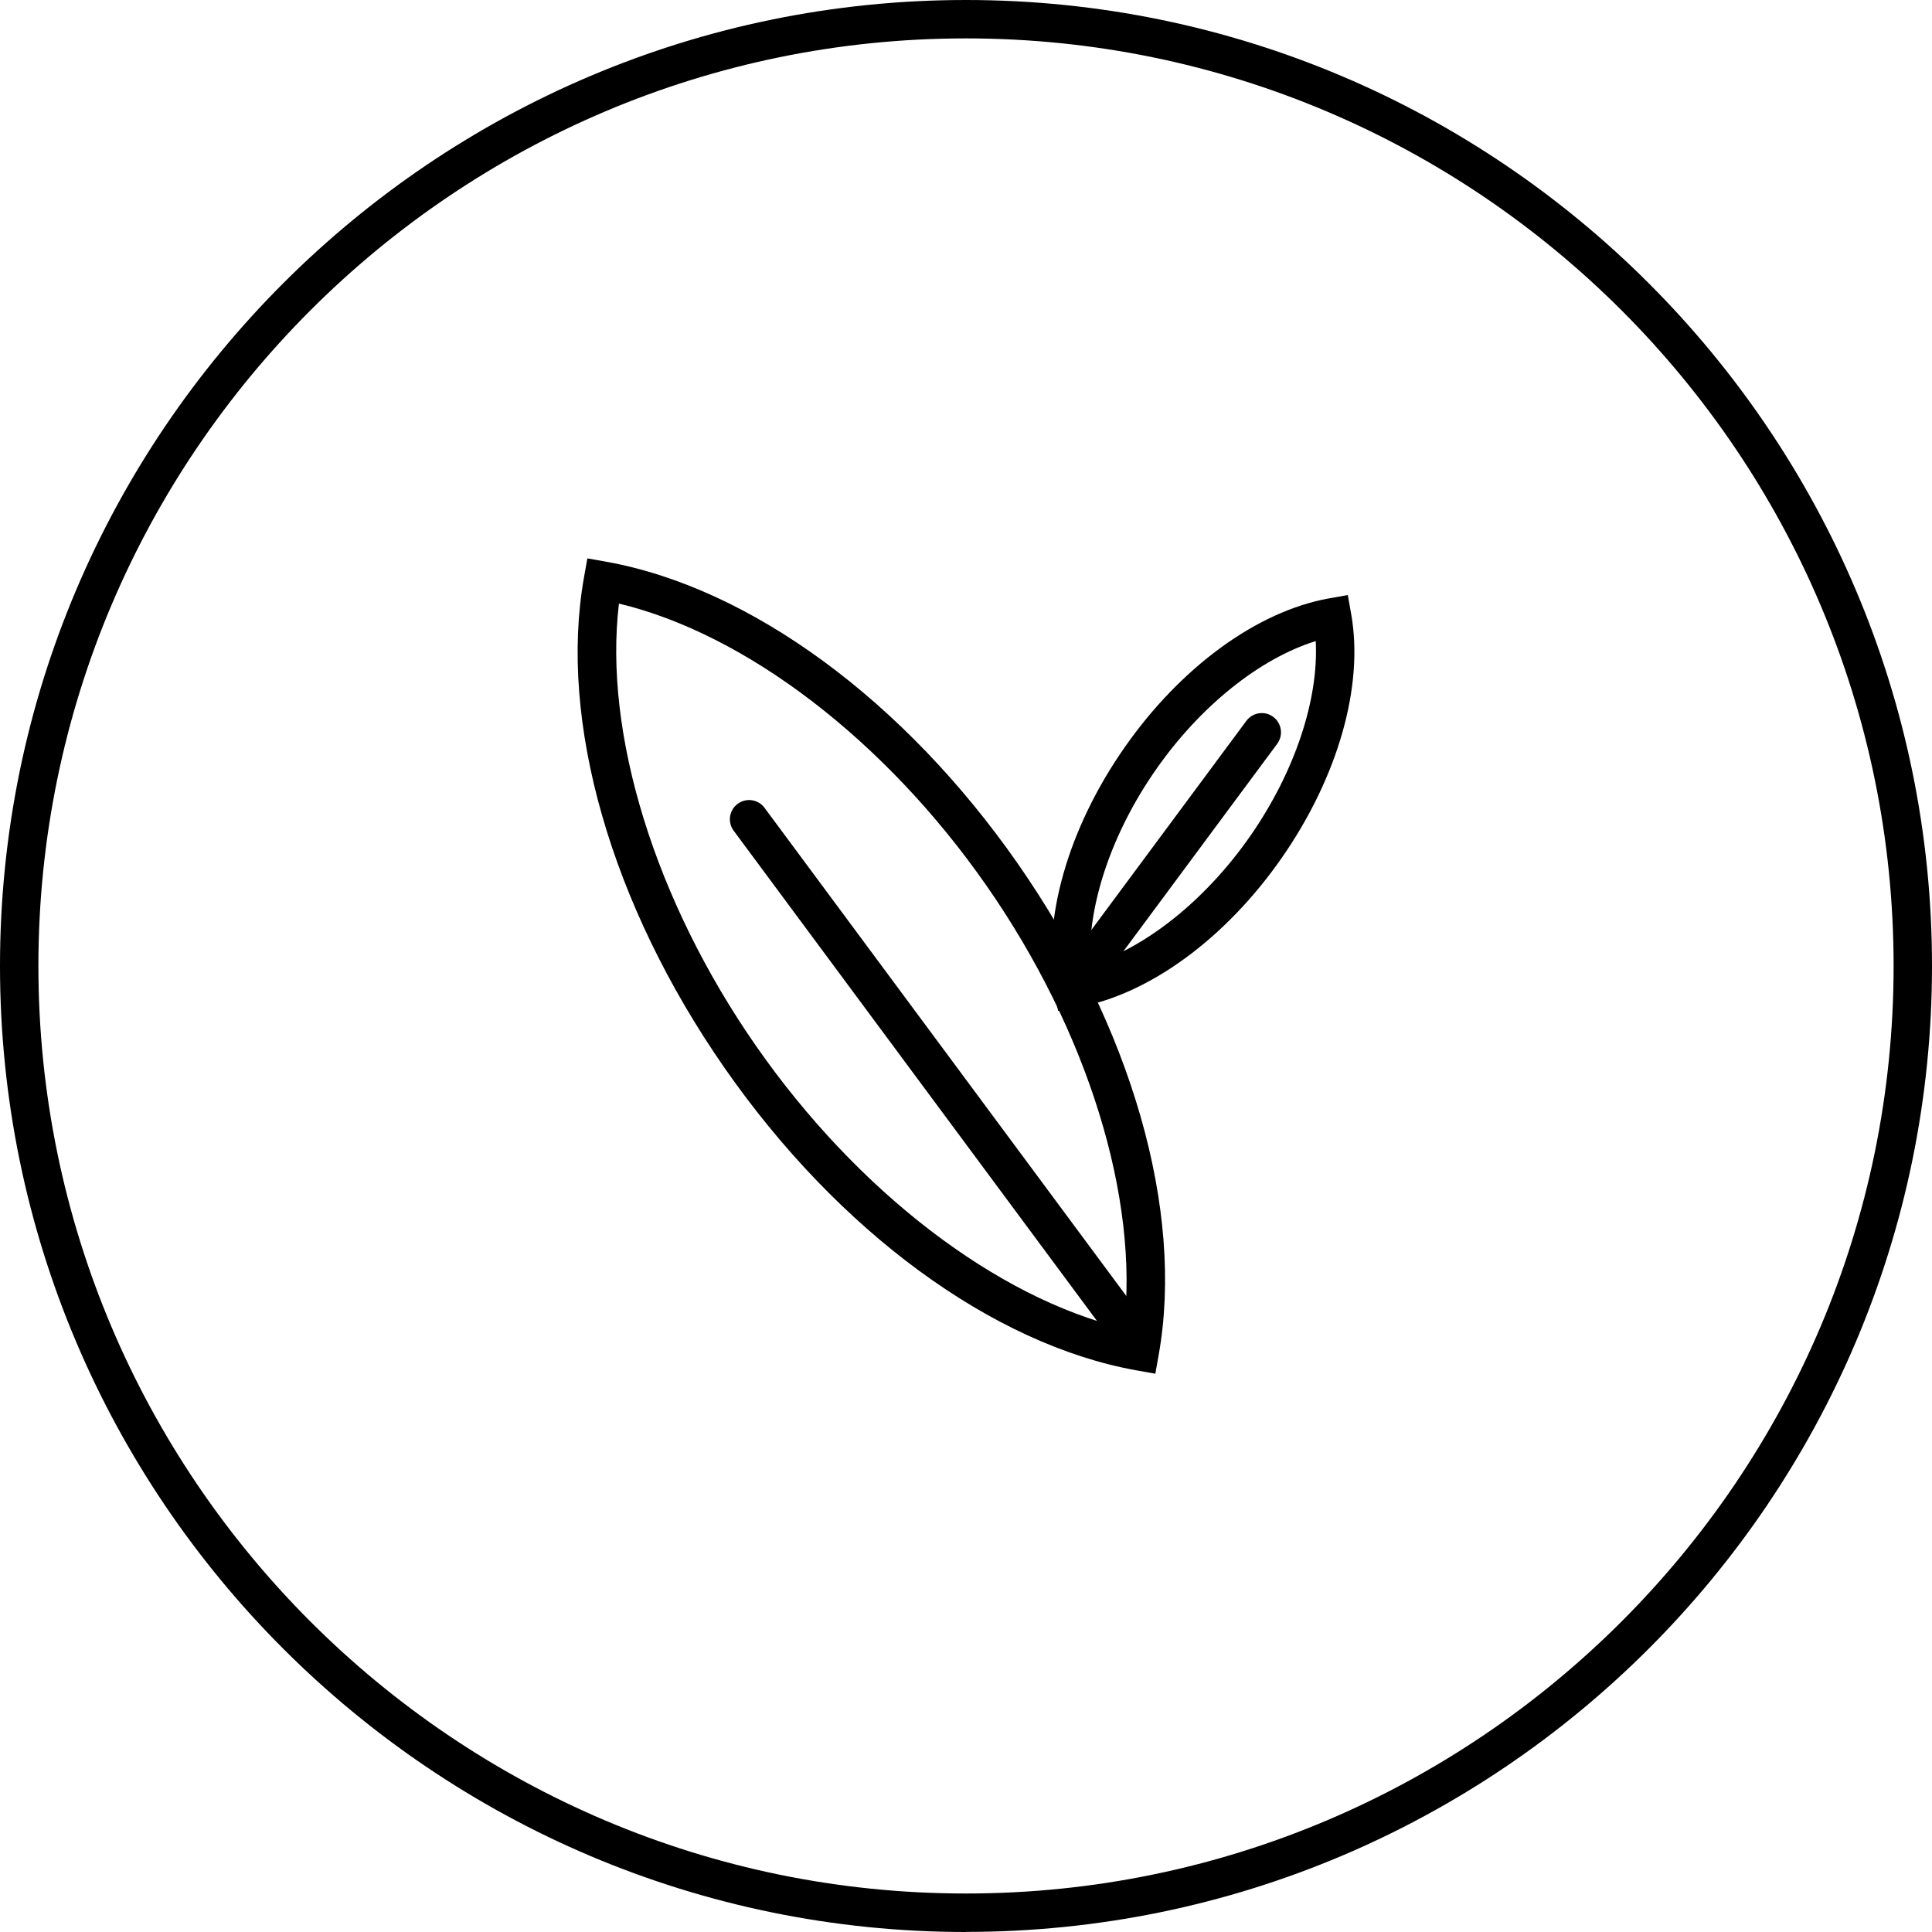
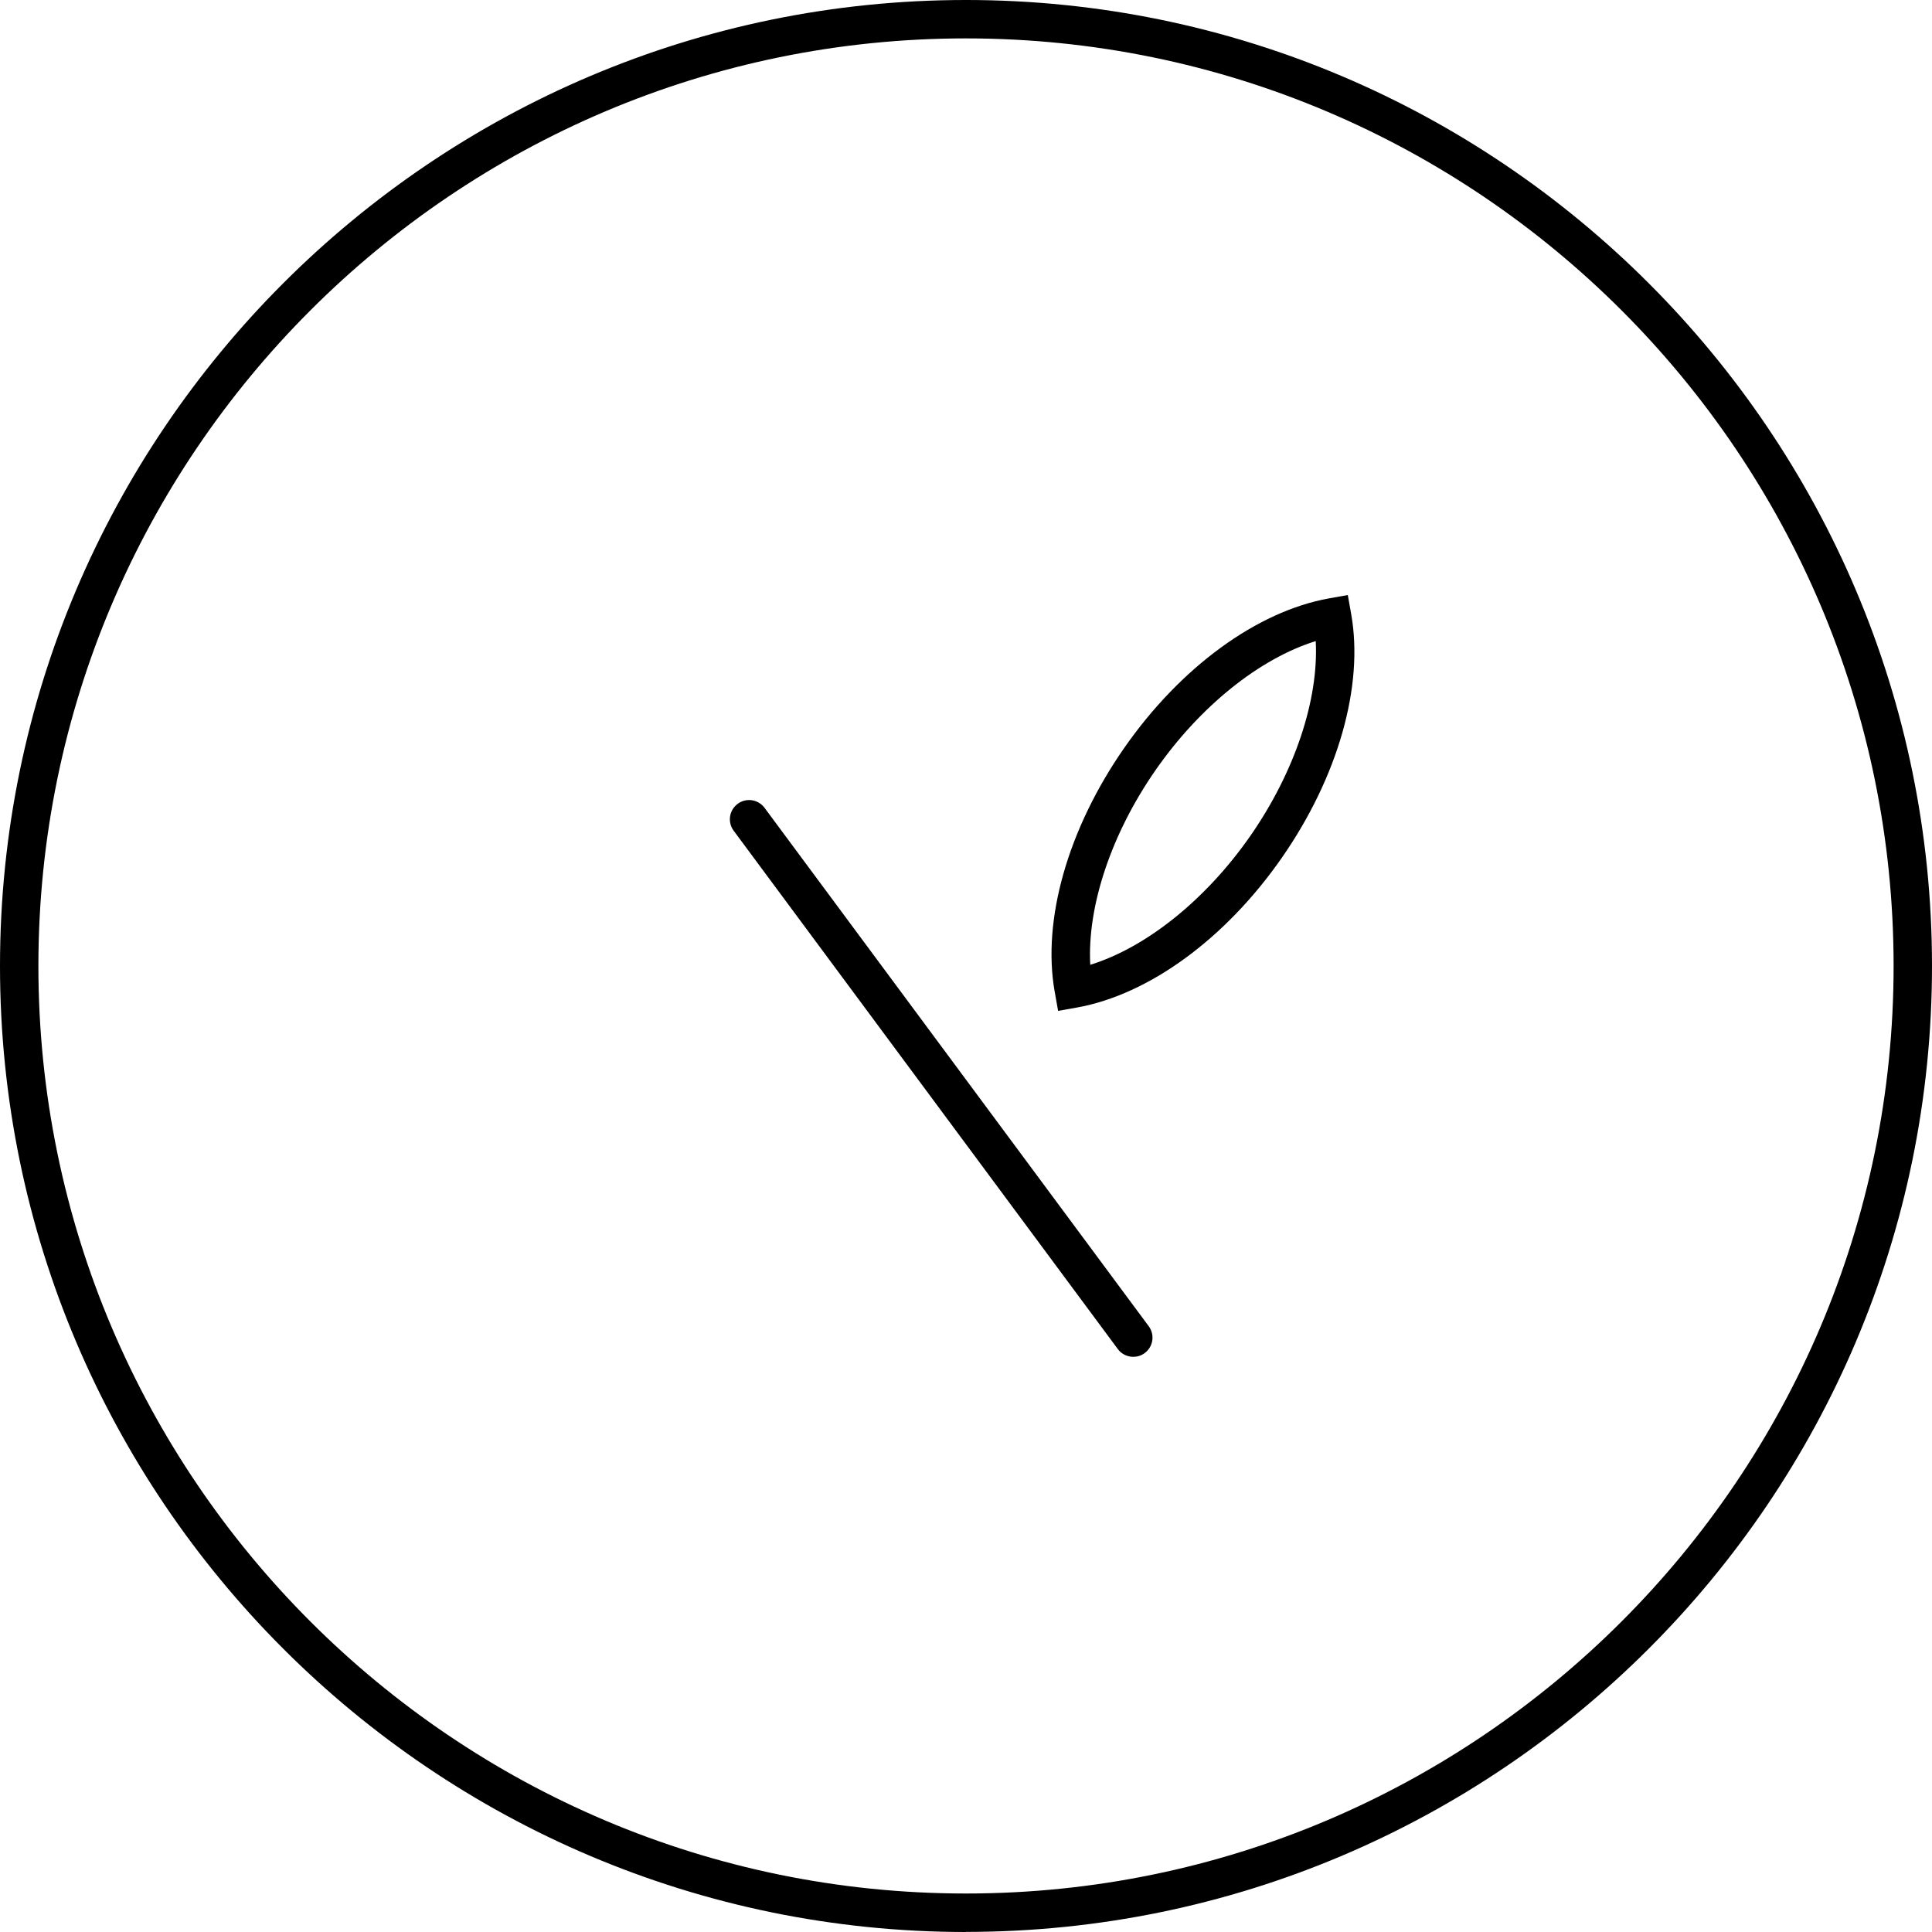
<svg xmlns="http://www.w3.org/2000/svg" id="Layer_2" data-name="Layer 2" viewBox="0 0 201.27 201.27">
  <defs>
    <style>
      .cls-1 {
        stroke-width: 0px;
      }
    </style>
  </defs>
  <g id="Layer_1-2" data-name="Layer 1">
    <g>
      <path class="cls-1" d="m100.63,201.27C45.14,201.27,0,156.12,0,100.63S45.14,0,100.63,0s100.64,45.14,100.64,100.63-45.14,100.63-100.64,100.63Zm0-197.27C47.35,4,4,47.35,4,100.63s43.35,96.63,96.63,96.63,96.64-43.35,96.64-96.63S153.92,4,100.63,4Z" />
      <g>
        <g>
-           <path class="cls-1" d="m120.36,143.11l-1.97-.35c-15-2.69-31.04-14.46-42.89-31.48-11.85-17.02-17.33-36.14-14.66-51.14l.35-1.97,1.97.35c15,2.69,31.04,14.46,42.89,31.48,11.85,17.02,17.33,36.14,14.66,51.14l-.35,1.97Zm-55.88-80.23c-1.62,13.52,3.75,30.96,14.3,46.11,10.55,15.15,25.05,26.23,38.3,29.4,1.62-13.52-3.75-30.96-14.3-46.11-10.55-15.15-25.05-26.23-38.3-29.4Z" />
          <path class="cls-1" d="m118.06,141.35c-.61,0-1.22-.28-1.61-.81l-40.02-54c-.66-.89-.47-2.14.42-2.8.89-.66,2.14-.47,2.8.42l40.02,54c.66.89.47,2.14-.42,2.8-.36.27-.78.39-1.19.39Z" />
        </g>
        <g>
          <path class="cls-1" d="m110.23,105.31l-.35-1.97c-1.34-7.49,1.37-16.99,7.23-25.41h0c5.86-8.42,13.83-14.24,21.33-15.59l1.97-.35.35,1.97c1.34,7.49-1.37,16.99-7.23,25.41-5.86,8.42-13.83,14.24-21.33,15.59l-1.97.35Zm26.83-38.52c-5.82,1.81-12.04,6.77-16.67,13.43h0c-4.63,6.65-7.14,14.21-6.81,20.29,5.82-1.8,12.04-6.77,16.67-13.42,4.63-6.65,7.14-14.21,6.82-20.29Zm-18.31,12.28h0,0Z" />
-           <path class="cls-1" d="m112.17,104.3c-.41,0-.83-.13-1.19-.39-.89-.66-1.07-1.91-.42-2.8l19.28-26.01c.66-.89,1.91-1.08,2.8-.42.89.66,1.07,1.91.42,2.8l-19.28,26.01c-.39.53-1,.81-1.61.81Z" />
        </g>
      </g>
    </g>
  </g>
</svg>